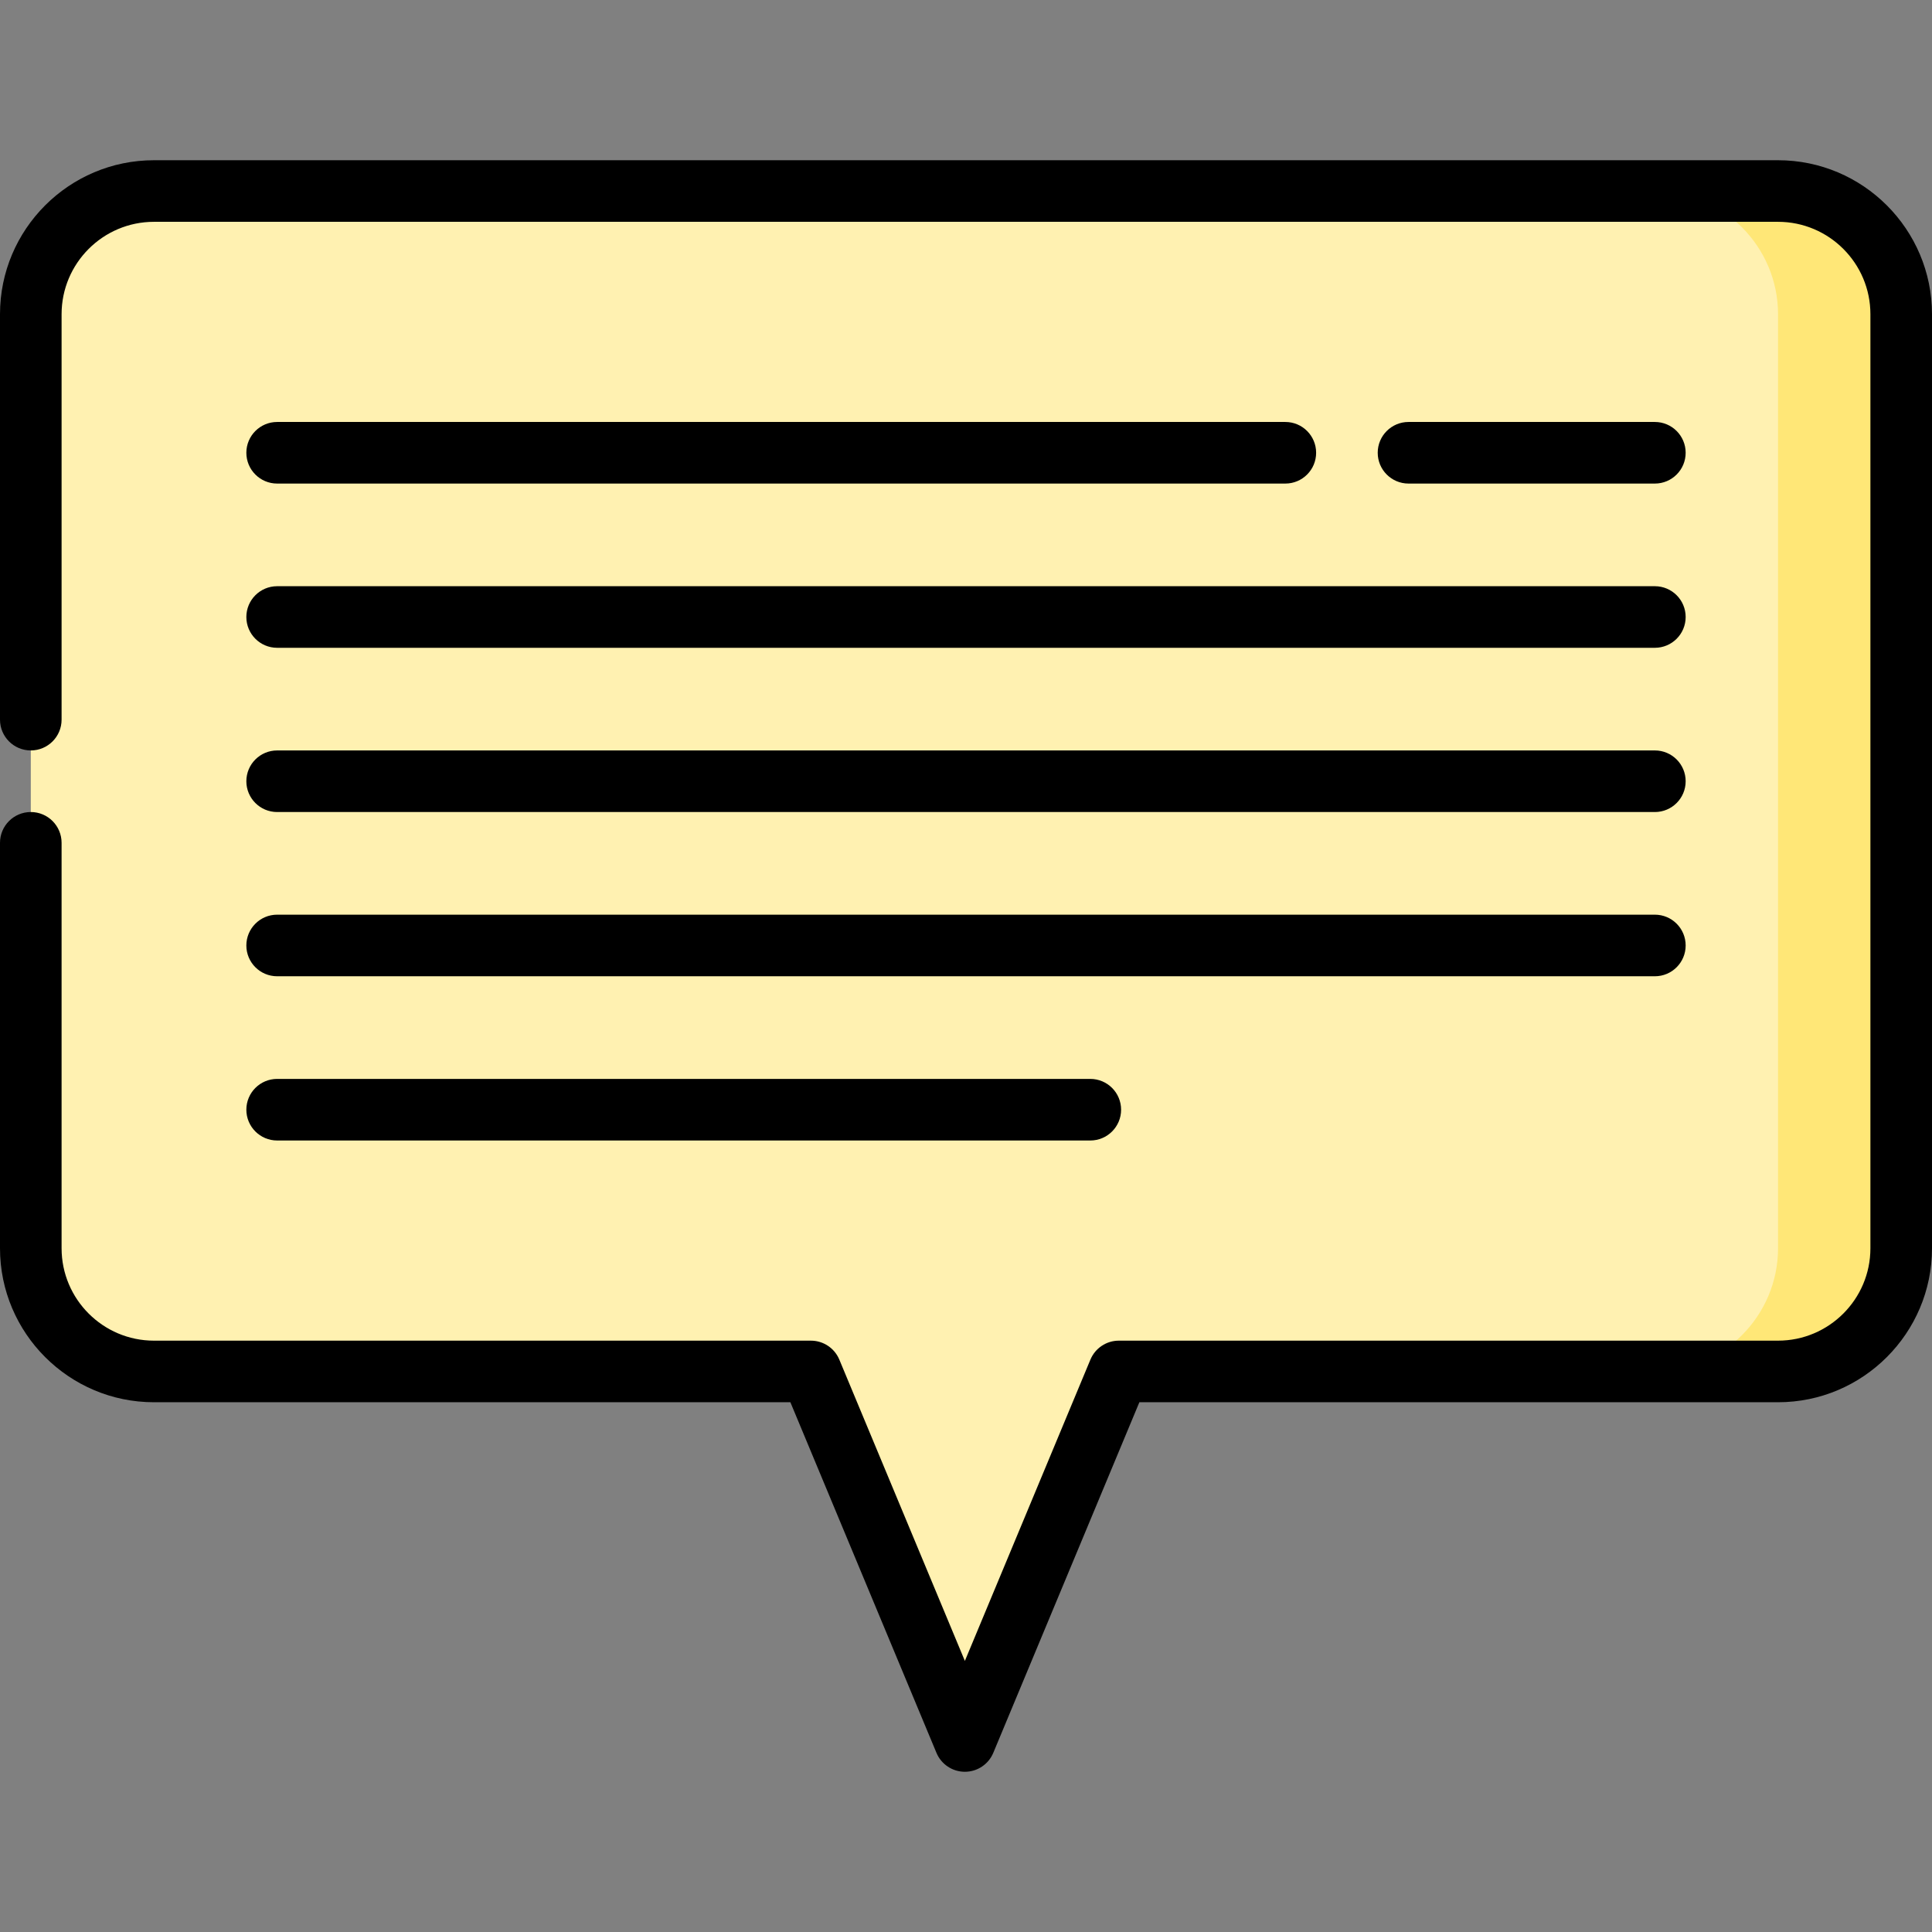
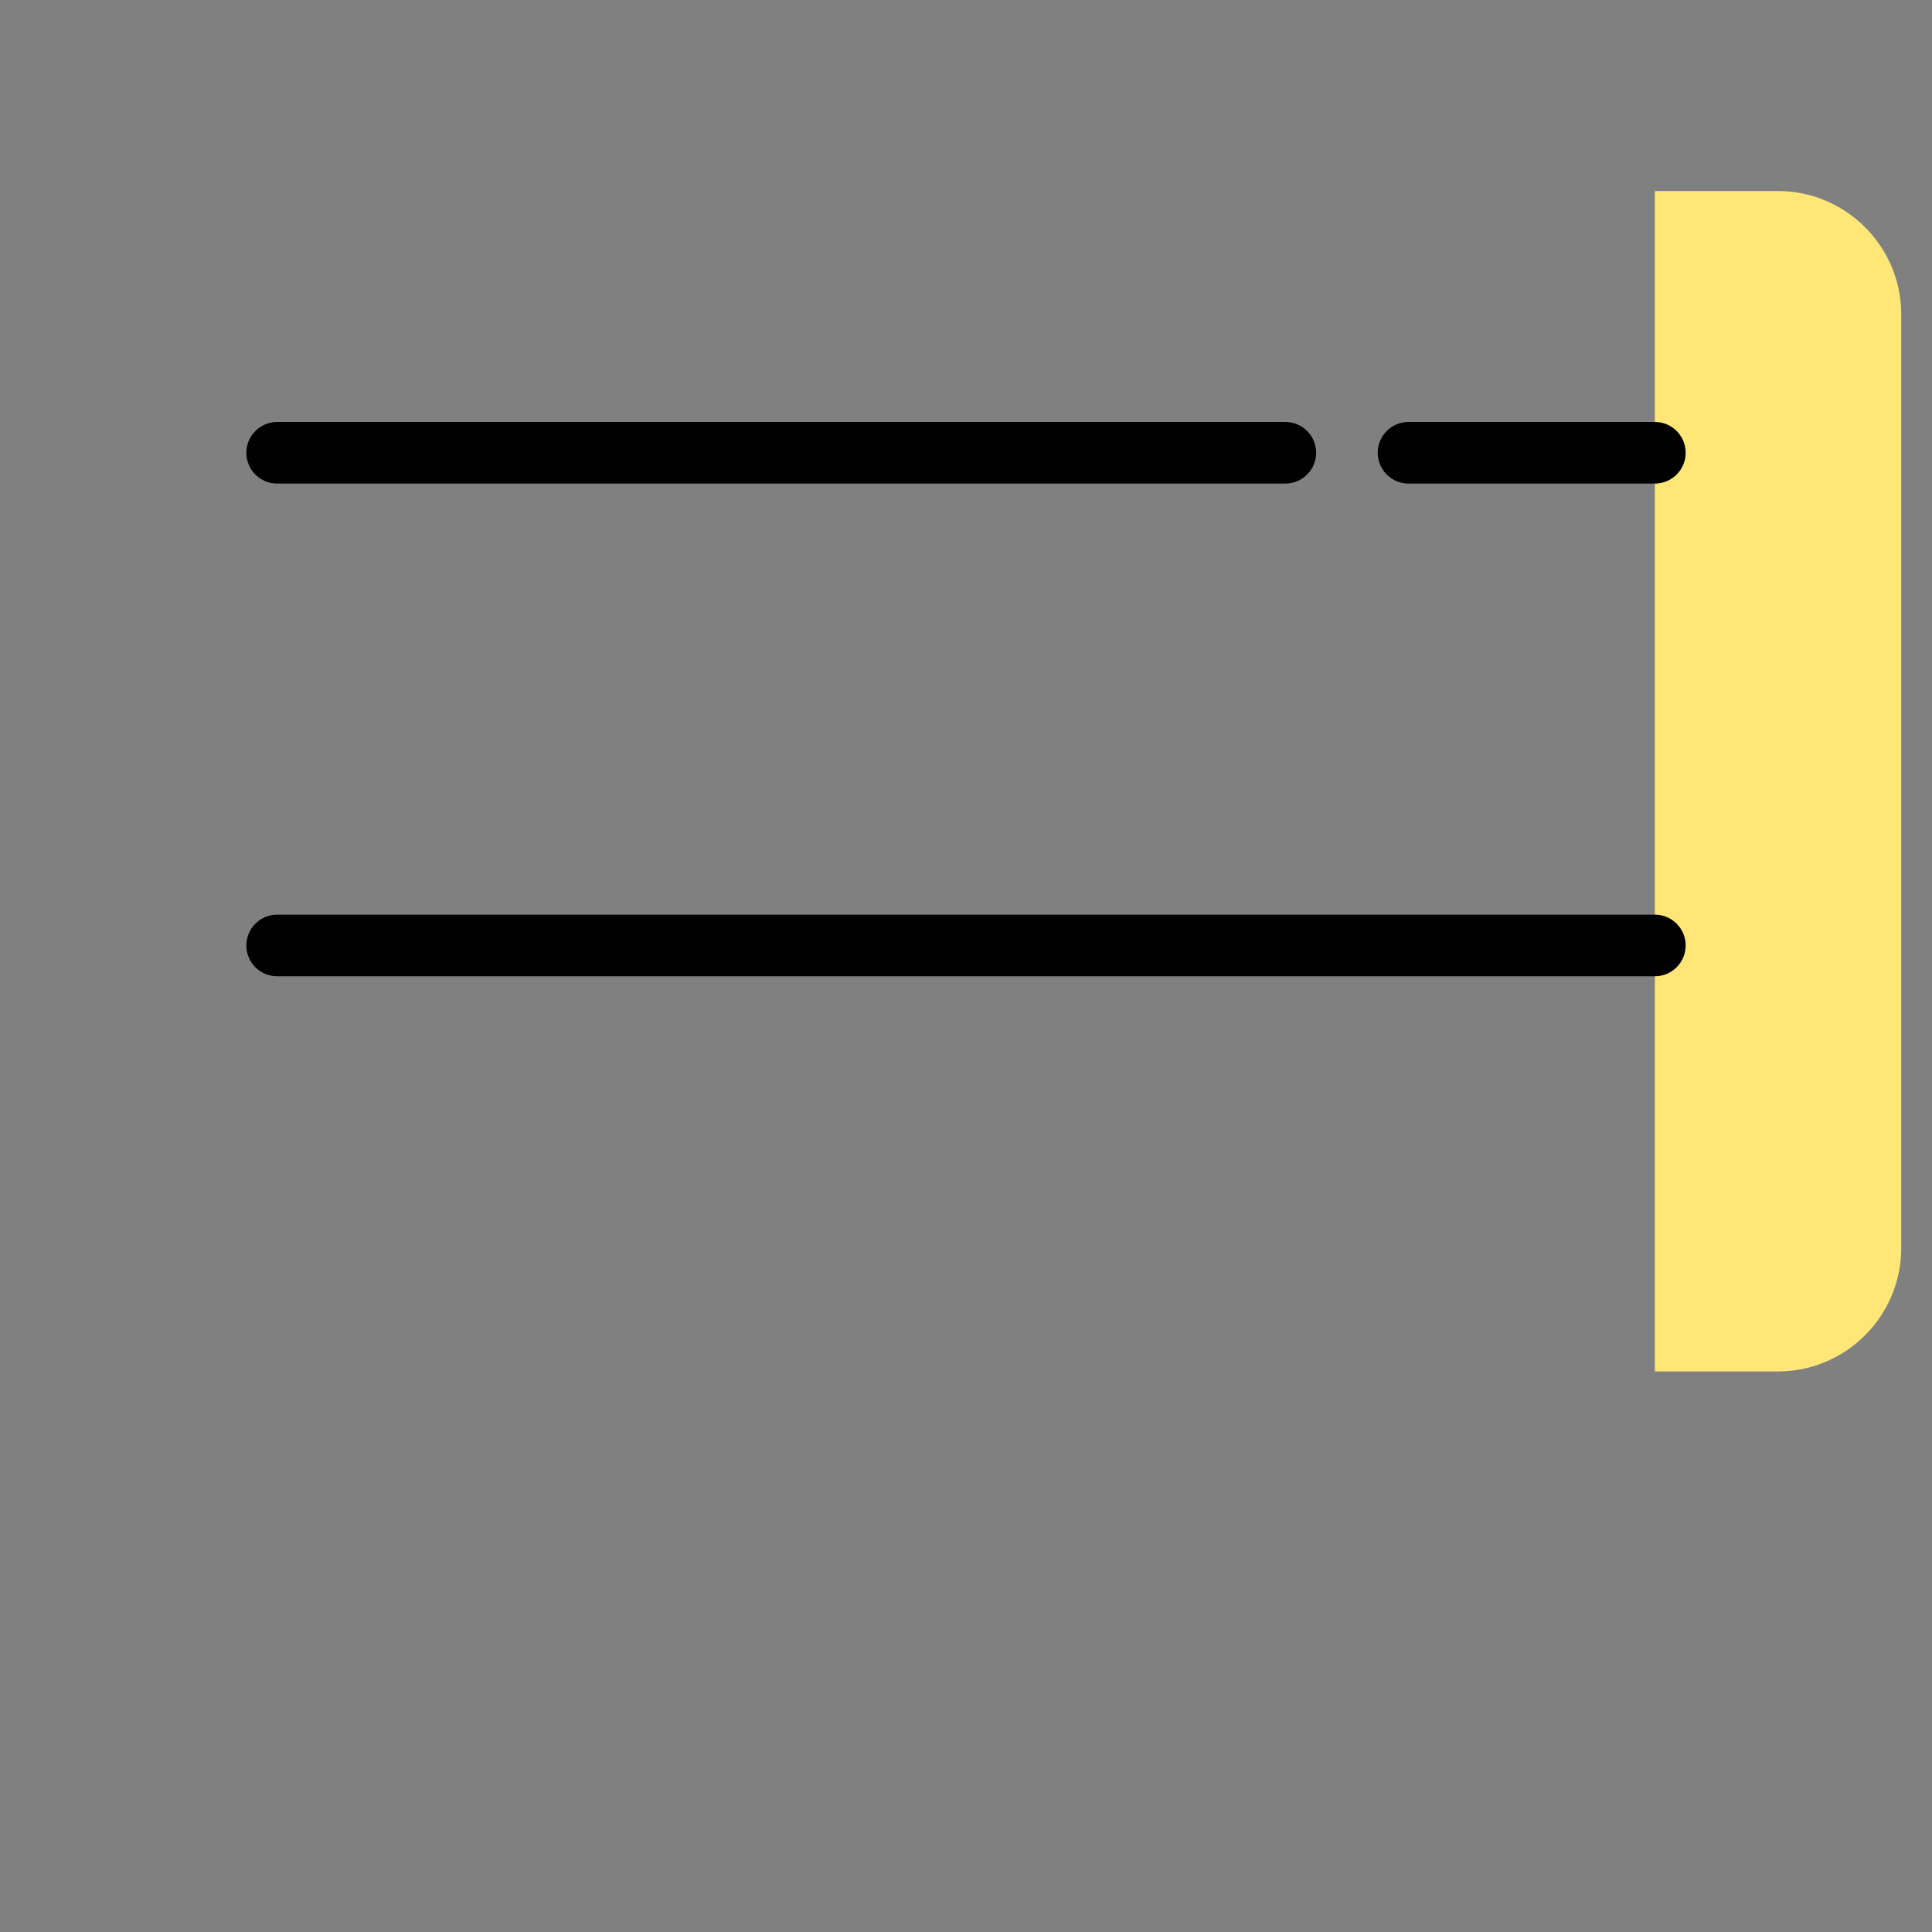
<svg xmlns="http://www.w3.org/2000/svg" height="800px" width="800px" version="1.1" id="Layer_1" viewBox="0 0 512 512" xml:space="preserve">
  <rect x="0" y="0" width="512" height="512" fill="#808080" stroke="none" />
  <path style="fill:#FFE777;" d="M471.199,50.622h-32.643v312.827h32.643c17.954,0,32.643-14.689,32.643-32.643V83.265  C503.841,65.312,489.152,50.622,471.199,50.622z" />
-   <path style="fill:#FFF1B1;" d="M438.556,50.622H40.805c-17.954,0-32.643,14.689-32.643,32.643v247.541  c0,17.954,14.689,32.643,32.643,32.643h174.094l40.803,97.928l40.803-97.928h142.051c17.954,0,32.643-14.689,32.643-32.643V83.265  C471.199,65.312,456.509,50.622,438.556,50.622z" />
-   <path d="M73.446,171.673h365.11c4.507,0,8.161-3.654,8.161-8.161c0-4.507-3.654-8.161-8.161-8.161H73.446  c-4.507,0-8.161,3.654-8.161,8.161C65.286,168.019,68.939,171.673,73.446,171.673z" />
-   <path d="M73.446,215.197h365.11c4.507,0,8.161-3.654,8.161-8.161s-3.654-8.161-8.161-8.161H73.446c-4.507,0-8.161,3.654-8.161,8.161  S68.939,215.197,73.446,215.197z" />
-   <path d="M73.446,258.72h365.11c4.507,0,8.161-3.654,8.161-8.161s-3.654-8.161-8.161-8.161H73.446c-4.507,0-8.161,3.654-8.161,8.161  S68.939,258.72,73.446,258.72z" />
+   <path d="M73.446,258.72h365.11c4.507,0,8.161-3.654,8.161-8.161s-3.654-8.161-8.161-8.161H73.446c-4.507,0-8.161,3.654-8.161,8.161  S68.939,258.72,73.446,258.72" />
  <path d="M438.556,128.149c4.507,0,8.161-3.654,8.161-8.161c0-4.507-3.654-8.161-8.161-8.161H373.27  c-4.507,0-8.161,3.654-8.161,8.161c0,4.507,3.654,8.161,8.161,8.161H438.556z" />
  <path d="M73.446,128.149h267.181c4.507,0,8.161-3.654,8.161-8.161c0-4.507-3.654-8.161-8.161-8.161H73.446  c-4.507,0-8.161,3.654-8.161,8.161C65.286,124.495,68.939,128.149,73.446,128.149z" />
-   <path d="M73.446,302.244h215.496c4.507,0,8.161-3.654,8.161-8.161c0-4.507-3.654-8.161-8.161-8.161H73.446  c-4.507,0-8.161,3.654-8.161,8.161C65.286,298.59,68.939,302.244,73.446,302.244z" />
-   <path d="M471.197,42.462H40.803C18.304,42.462,0,60.766,0,83.265v107.449c0,4.507,3.654,8.161,8.161,8.161s8.161-3.654,8.161-8.161  V83.265c0-13.5,10.982-24.482,24.482-24.482h430.393c13.5,0,24.482,10.982,24.482,24.482v247.541  c0,13.5-10.982,24.482-24.482,24.482H296.505c-3.295,0-6.265,1.98-7.533,5.022l-33.271,79.85l-33.271-79.85  c-1.268-3.041-4.238-5.022-7.533-5.022H40.803c-13.5,0-24.482-10.982-24.482-24.482V223.357c0-4.507-3.654-8.161-8.161-8.161  S0,218.85,0,223.357v107.449c0,22.5,18.304,40.803,40.803,40.803h168.654l38.711,92.907c1.268,3.041,4.238,5.022,7.533,5.022  c3.295,0,6.265-1.98,7.533-5.022l38.711-92.907h169.251c22.5,0,40.803-18.304,40.803-40.803V83.265  C512,60.766,493.696,42.462,471.197,42.462z" />
</svg>